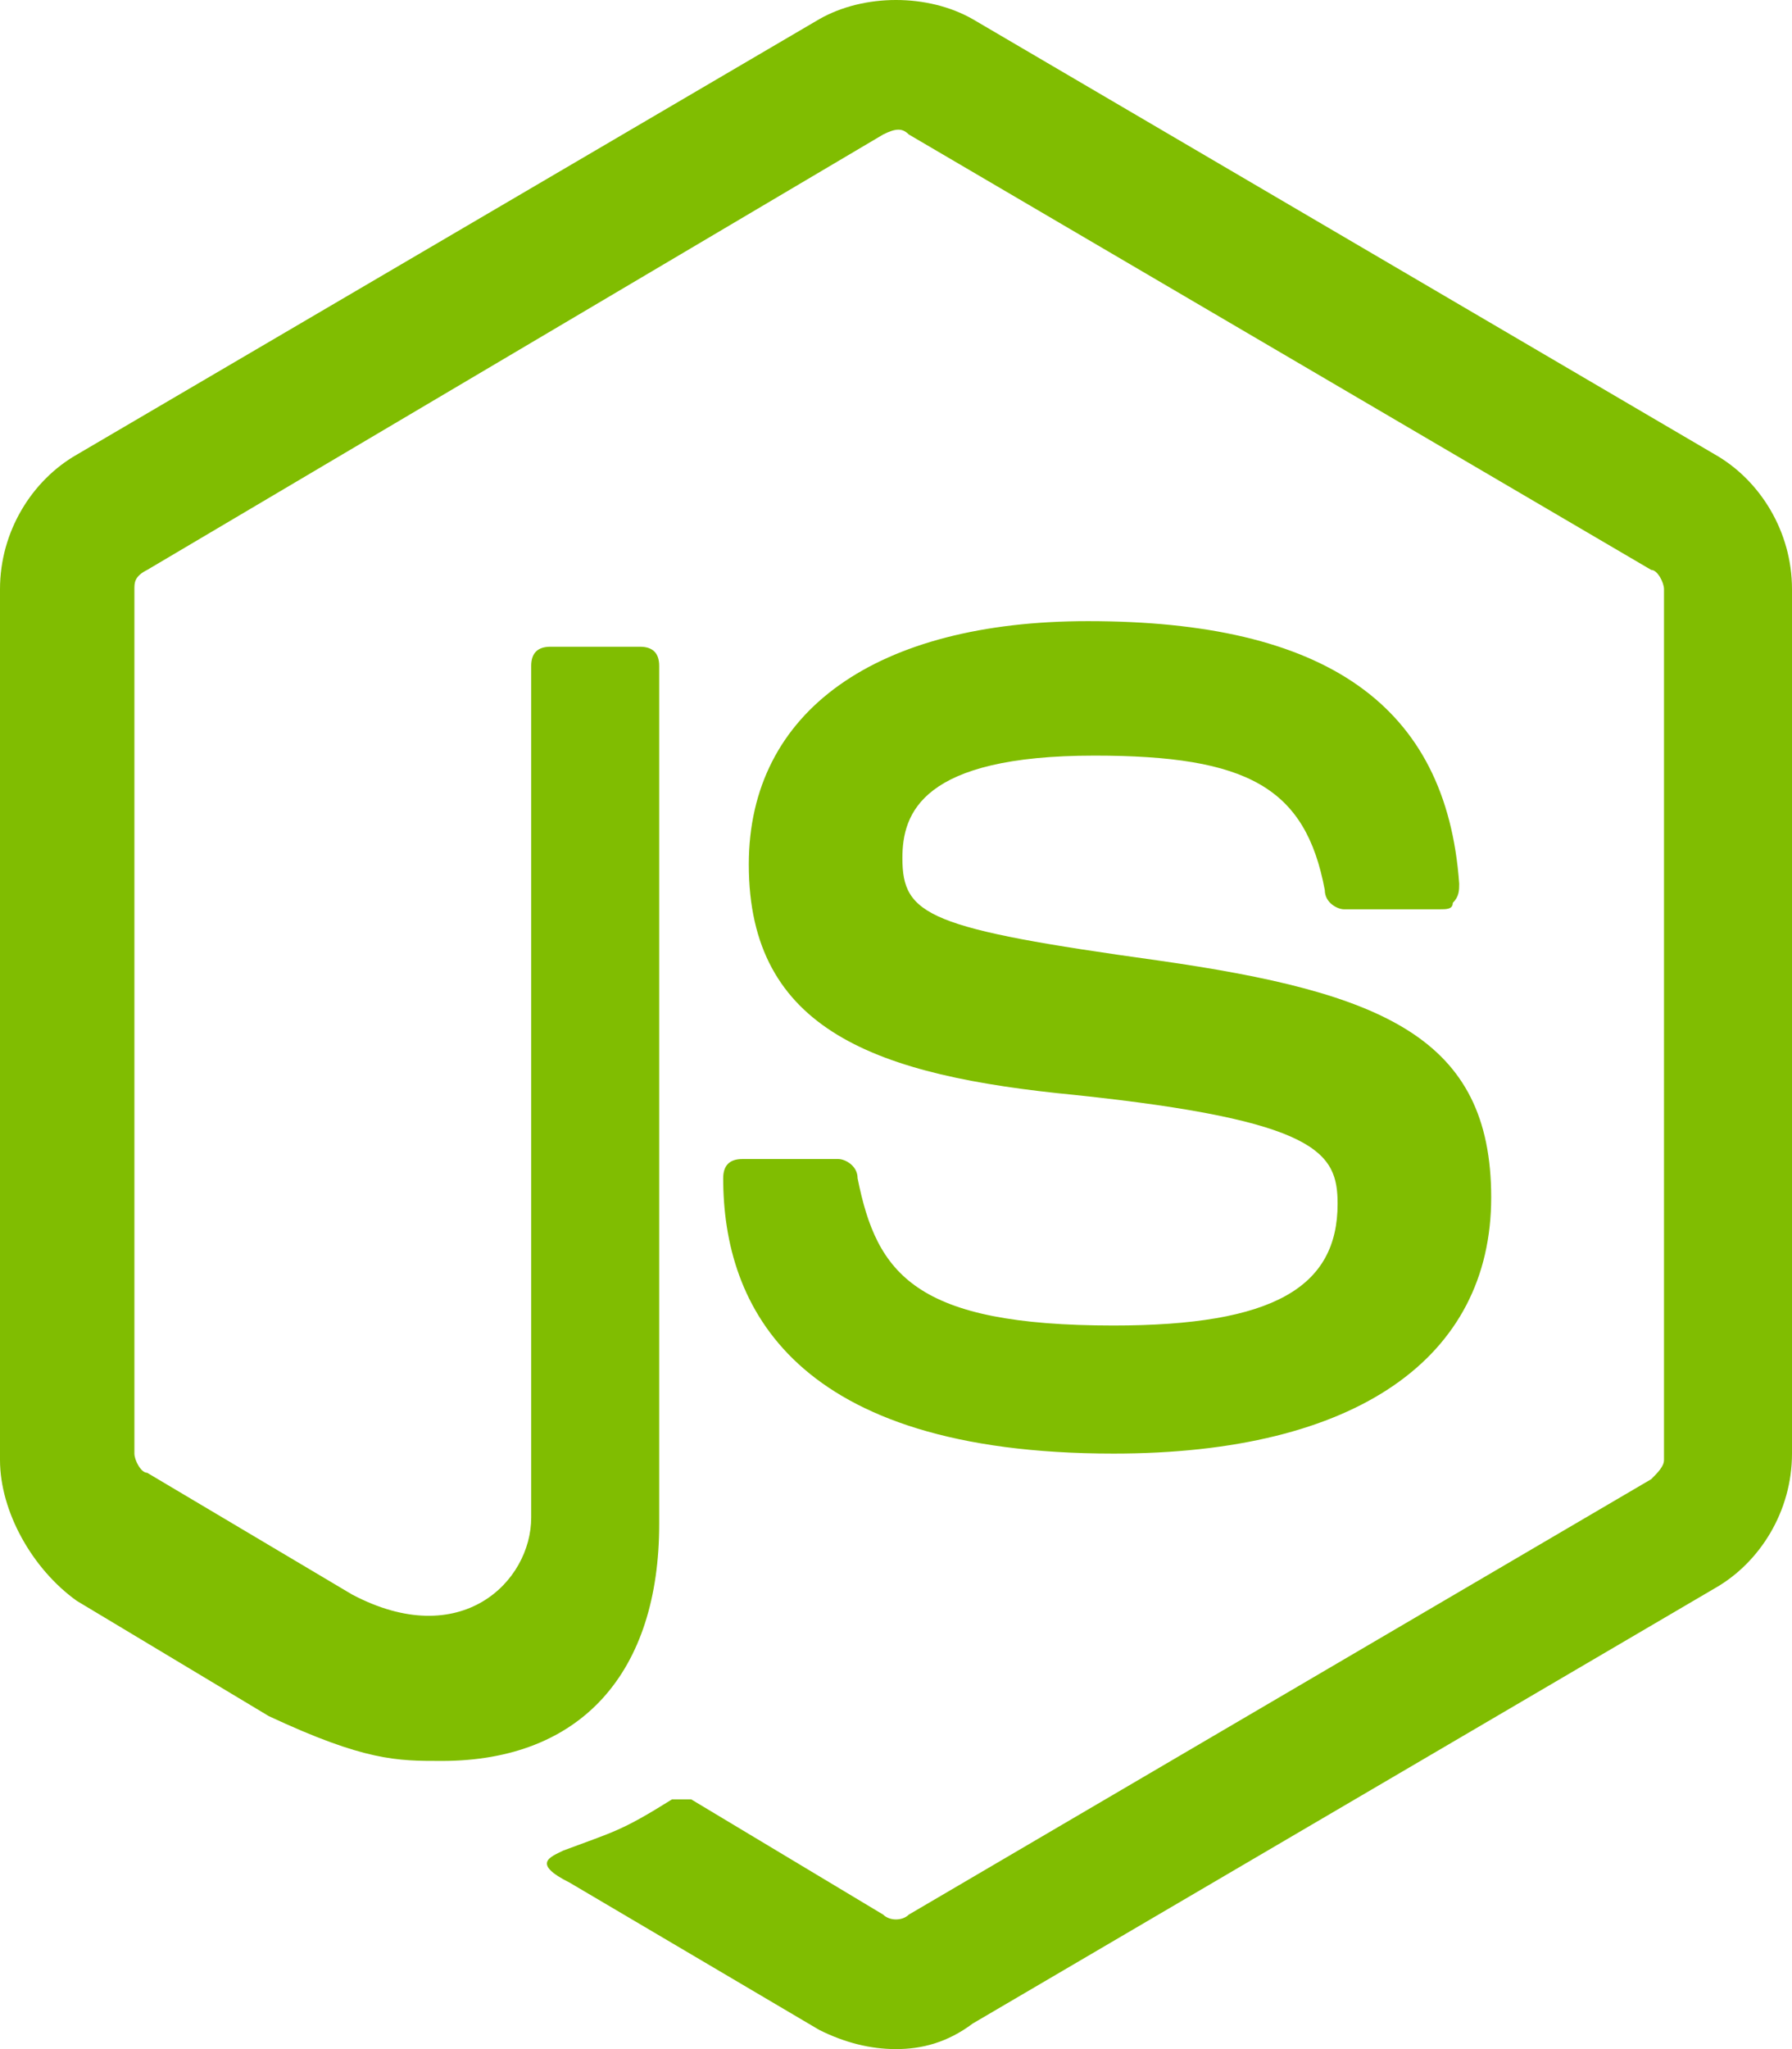
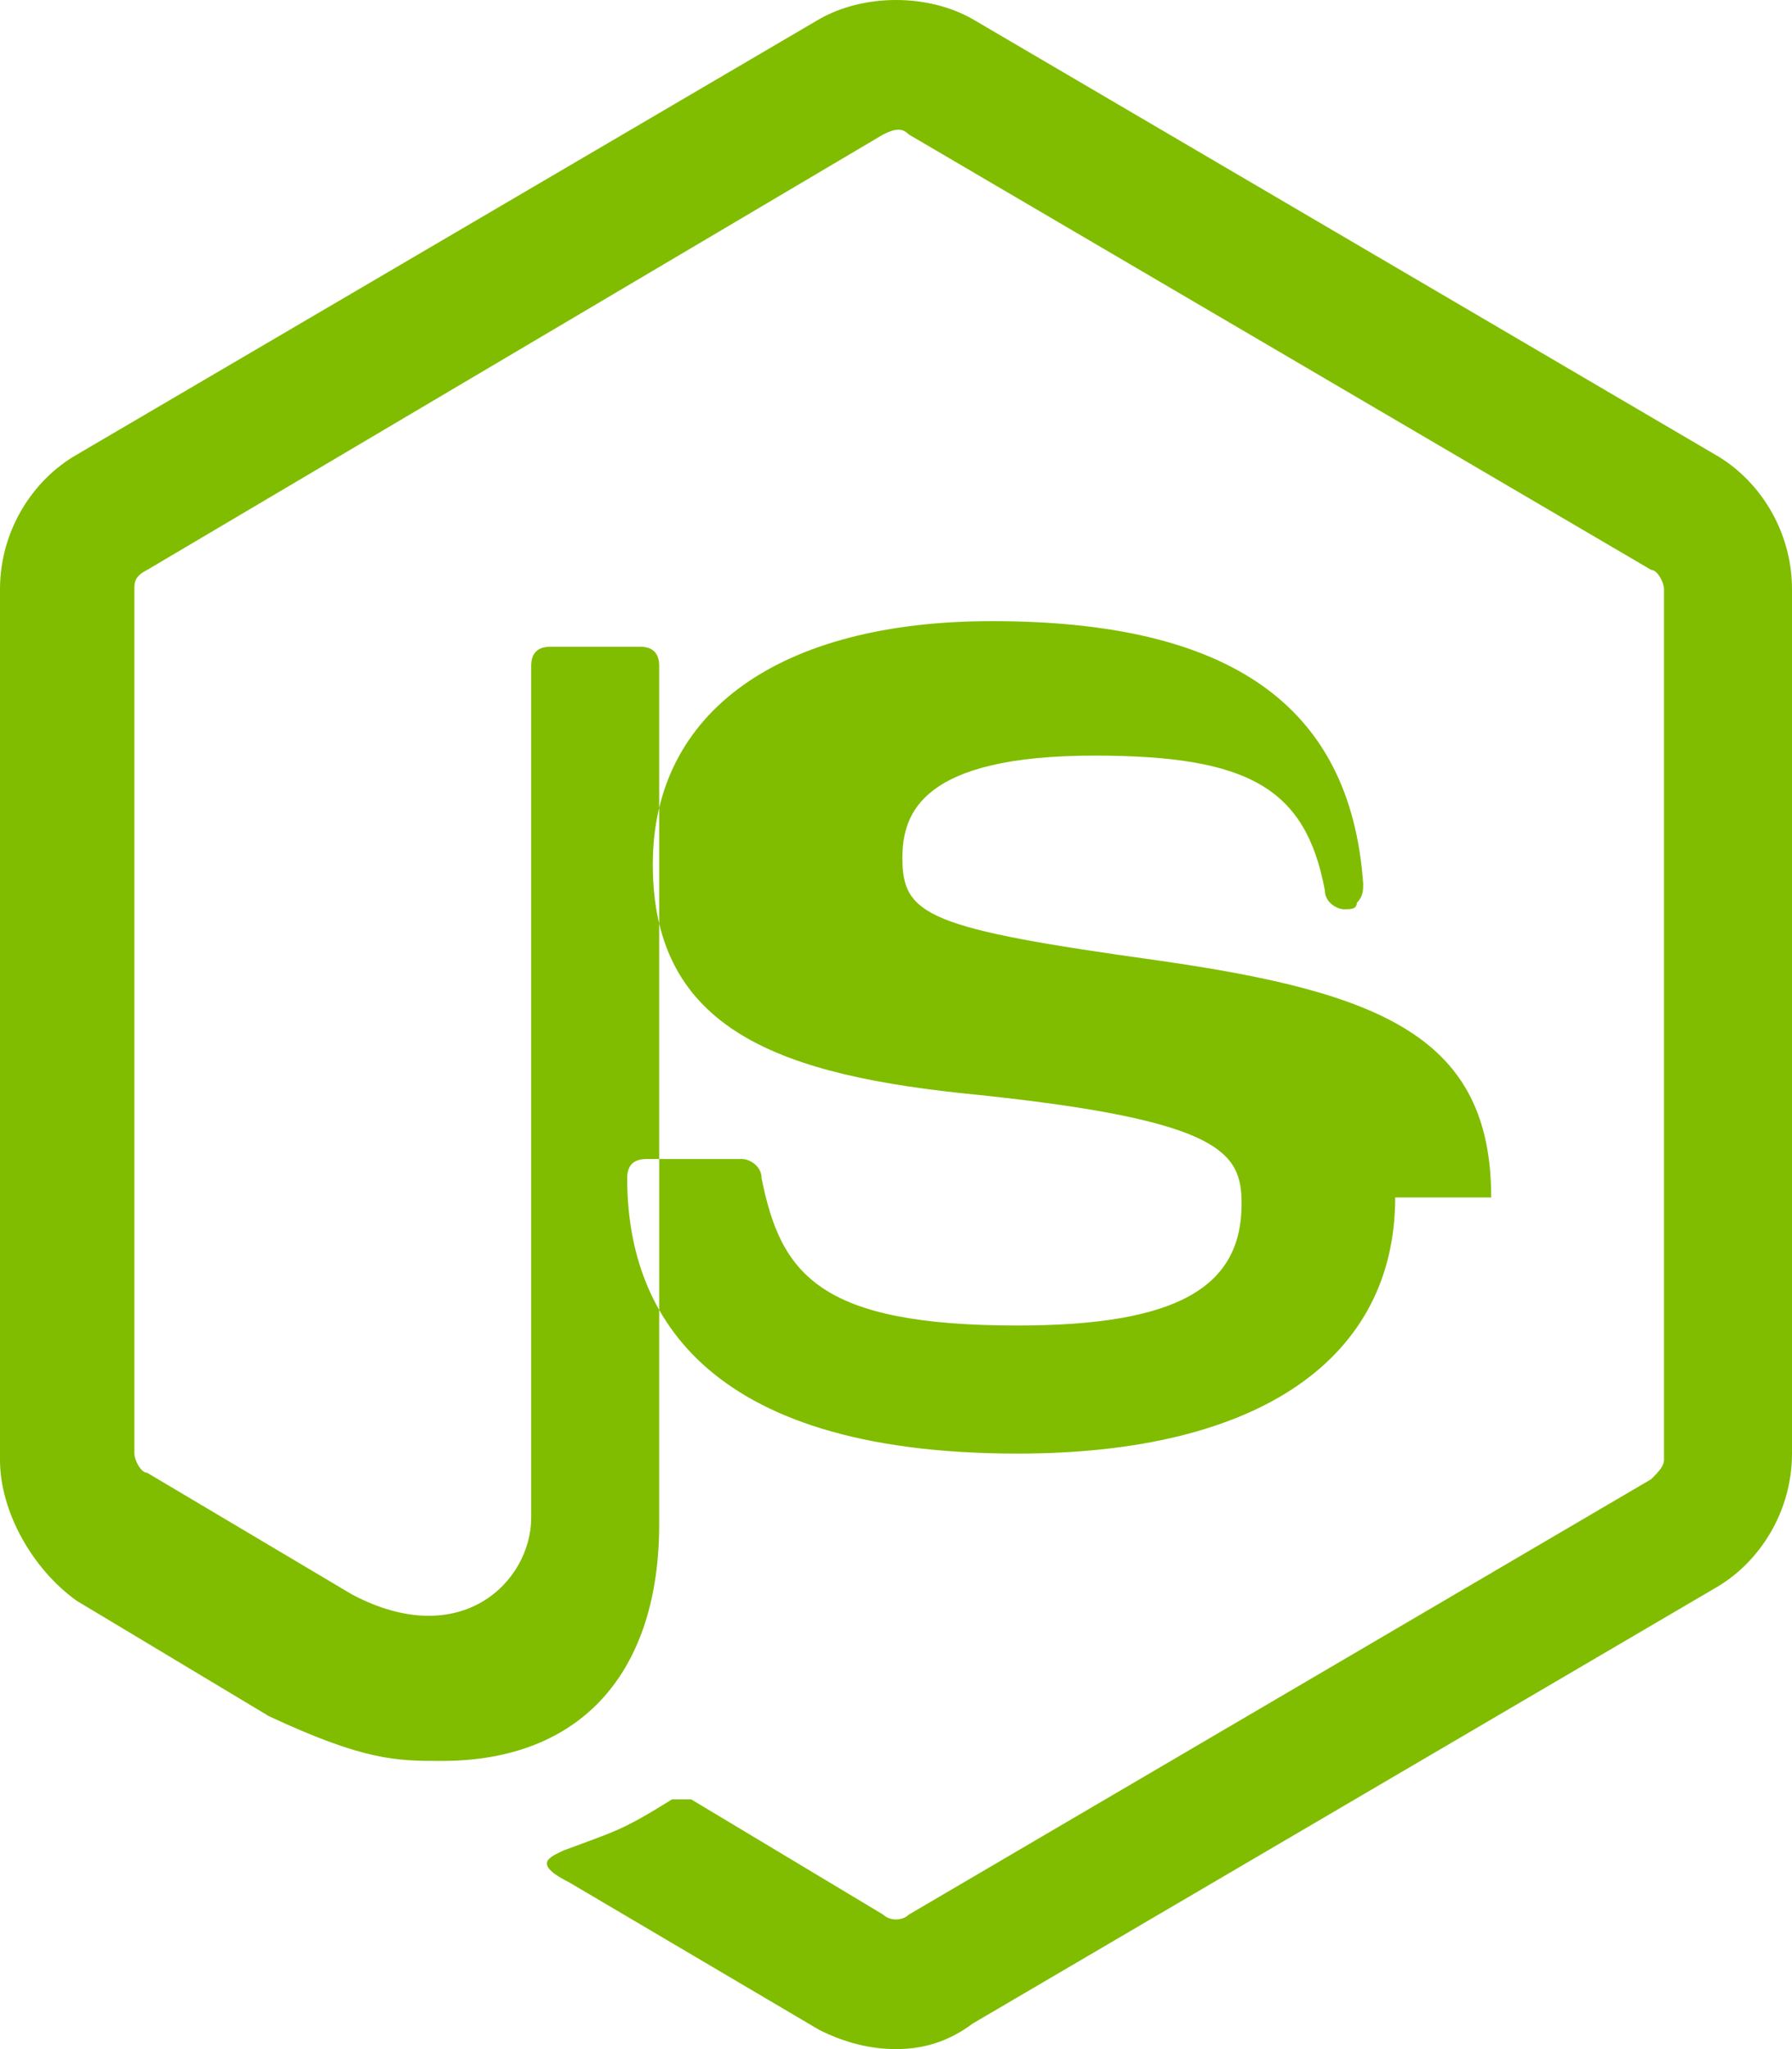
<svg xmlns="http://www.w3.org/2000/svg" id="Layer_1" viewBox="0 0 28 32" class="style0">
  <style>.style0{enable-background:new 0 0 28 32}</style>
  <style>.st0{fill:#80bd01}</style>
-   <path class="st0" d="M14 32c-.4 0-.8-.1-1.2-.3l-3.9-2.3c-.6-.3-.3-.4-.1-.5.8-.3.9-.3 1.7-.8h.3l3 1.8c.1.1.3.1.4 0l11.6-6.8c.1-.1.2-.2.2-.3V9.2c0-.1-.1-.3-.2-.3L14.2 2.1c-.1-.1-.2-.1-.4 0L2.3 8.9c-.2.1-.2.2-.2.3v13.5c0 .1.1.3.2.3l3.2 1.9c1.7.9 2.8-.2 2.8-1.2V10.4c0-.2.1-.3.3-.3H10c.2 0 .3.1.3.3v13.4c0 2.3-1.2 3.7-3.4 3.7-.7 0-1.2 0-2.7-.7l-3-1.8C.5 24.5 0 23.6 0 22.8V9.2c0-.9.5-1.7 1.2-2.1L12.8.3c.7-.4 1.7-.4 2.4 0l11.6 6.8c.7.4 1.2 1.2 1.2 2.1v13.5c0 .9-.5 1.7-1.2 2.1l-11.6 6.8c-.4.3-.8.4-1.2.4zm9.3-13.3c0-2.5-1.7-3.2-5.2-3.7-3.6-.5-4-.7-4-1.6 0-.7.3-1.6 3-1.6 2.4 0 3.3.5 3.6 2.1 0 .2.2.3.3.3h1.5c.1 0 .2 0 .2-.1.1-.1.1-.2.1-.3-.2-2.8-2.1-4.1-5.8-4.1-3.3 0-5.3 1.4-5.3 3.8 0 2.6 2 3.3 5.1 3.6 3.8.4 4.1.9 4.1 1.7 0 1.3-1 1.9-3.5 1.9-3.1 0-3.7-.8-4-2.3 0-.2-.2-.3-.3-.3h-1.5c-.2 0-.3.1-.3.3 0 2 1.1 4.3 6.1 4.3 3.8 0 5.9-1.5 5.9-4z" />
+   <path class="st0" d="M14 32c-.4 0-.8-.1-1.2-.3l-3.9-2.3c-.6-.3-.3-.4-.1-.5.8-.3.9-.3 1.7-.8h.3l3 1.8c.1.1.3.1.4 0l11.6-6.8c.1-.1.2-.2.2-.3V9.2c0-.1-.1-.3-.2-.3L14.2 2.1c-.1-.1-.2-.1-.4 0L2.3 8.9c-.2.1-.2.2-.2.3v13.5c0 .1.1.3.2.3l3.2 1.9c1.7.9 2.8-.2 2.8-1.2V10.4c0-.2.1-.3.3-.3H10c.2 0 .3.1.3.3v13.4c0 2.3-1.2 3.7-3.4 3.7-.7 0-1.2 0-2.7-.7l-3-1.8C.5 24.5 0 23.6 0 22.8V9.2c0-.9.5-1.7 1.2-2.1L12.8.3c.7-.4 1.7-.4 2.4 0l11.6 6.8c.7.4 1.2 1.2 1.2 2.1v13.5c0 .9-.5 1.7-1.2 2.1l-11.6 6.8c-.4.3-.8.4-1.2.4zm9.3-13.3c0-2.5-1.7-3.2-5.2-3.7-3.6-.5-4-.7-4-1.6 0-.7.3-1.6 3-1.6 2.4 0 3.3.5 3.6 2.1 0 .2.2.3.3.3c.1 0 .2 0 .2-.1.1-.1.1-.2.1-.3-.2-2.8-2.1-4.1-5.8-4.1-3.3 0-5.3 1.4-5.3 3.8 0 2.6 2 3.3 5.1 3.6 3.8.4 4.1.9 4.1 1.7 0 1.3-1 1.9-3.5 1.9-3.1 0-3.7-.8-4-2.3 0-.2-.2-.3-.3-.3h-1.5c-.2 0-.3.1-.3.3 0 2 1.1 4.3 6.1 4.3 3.8 0 5.9-1.5 5.9-4z" />
</svg>